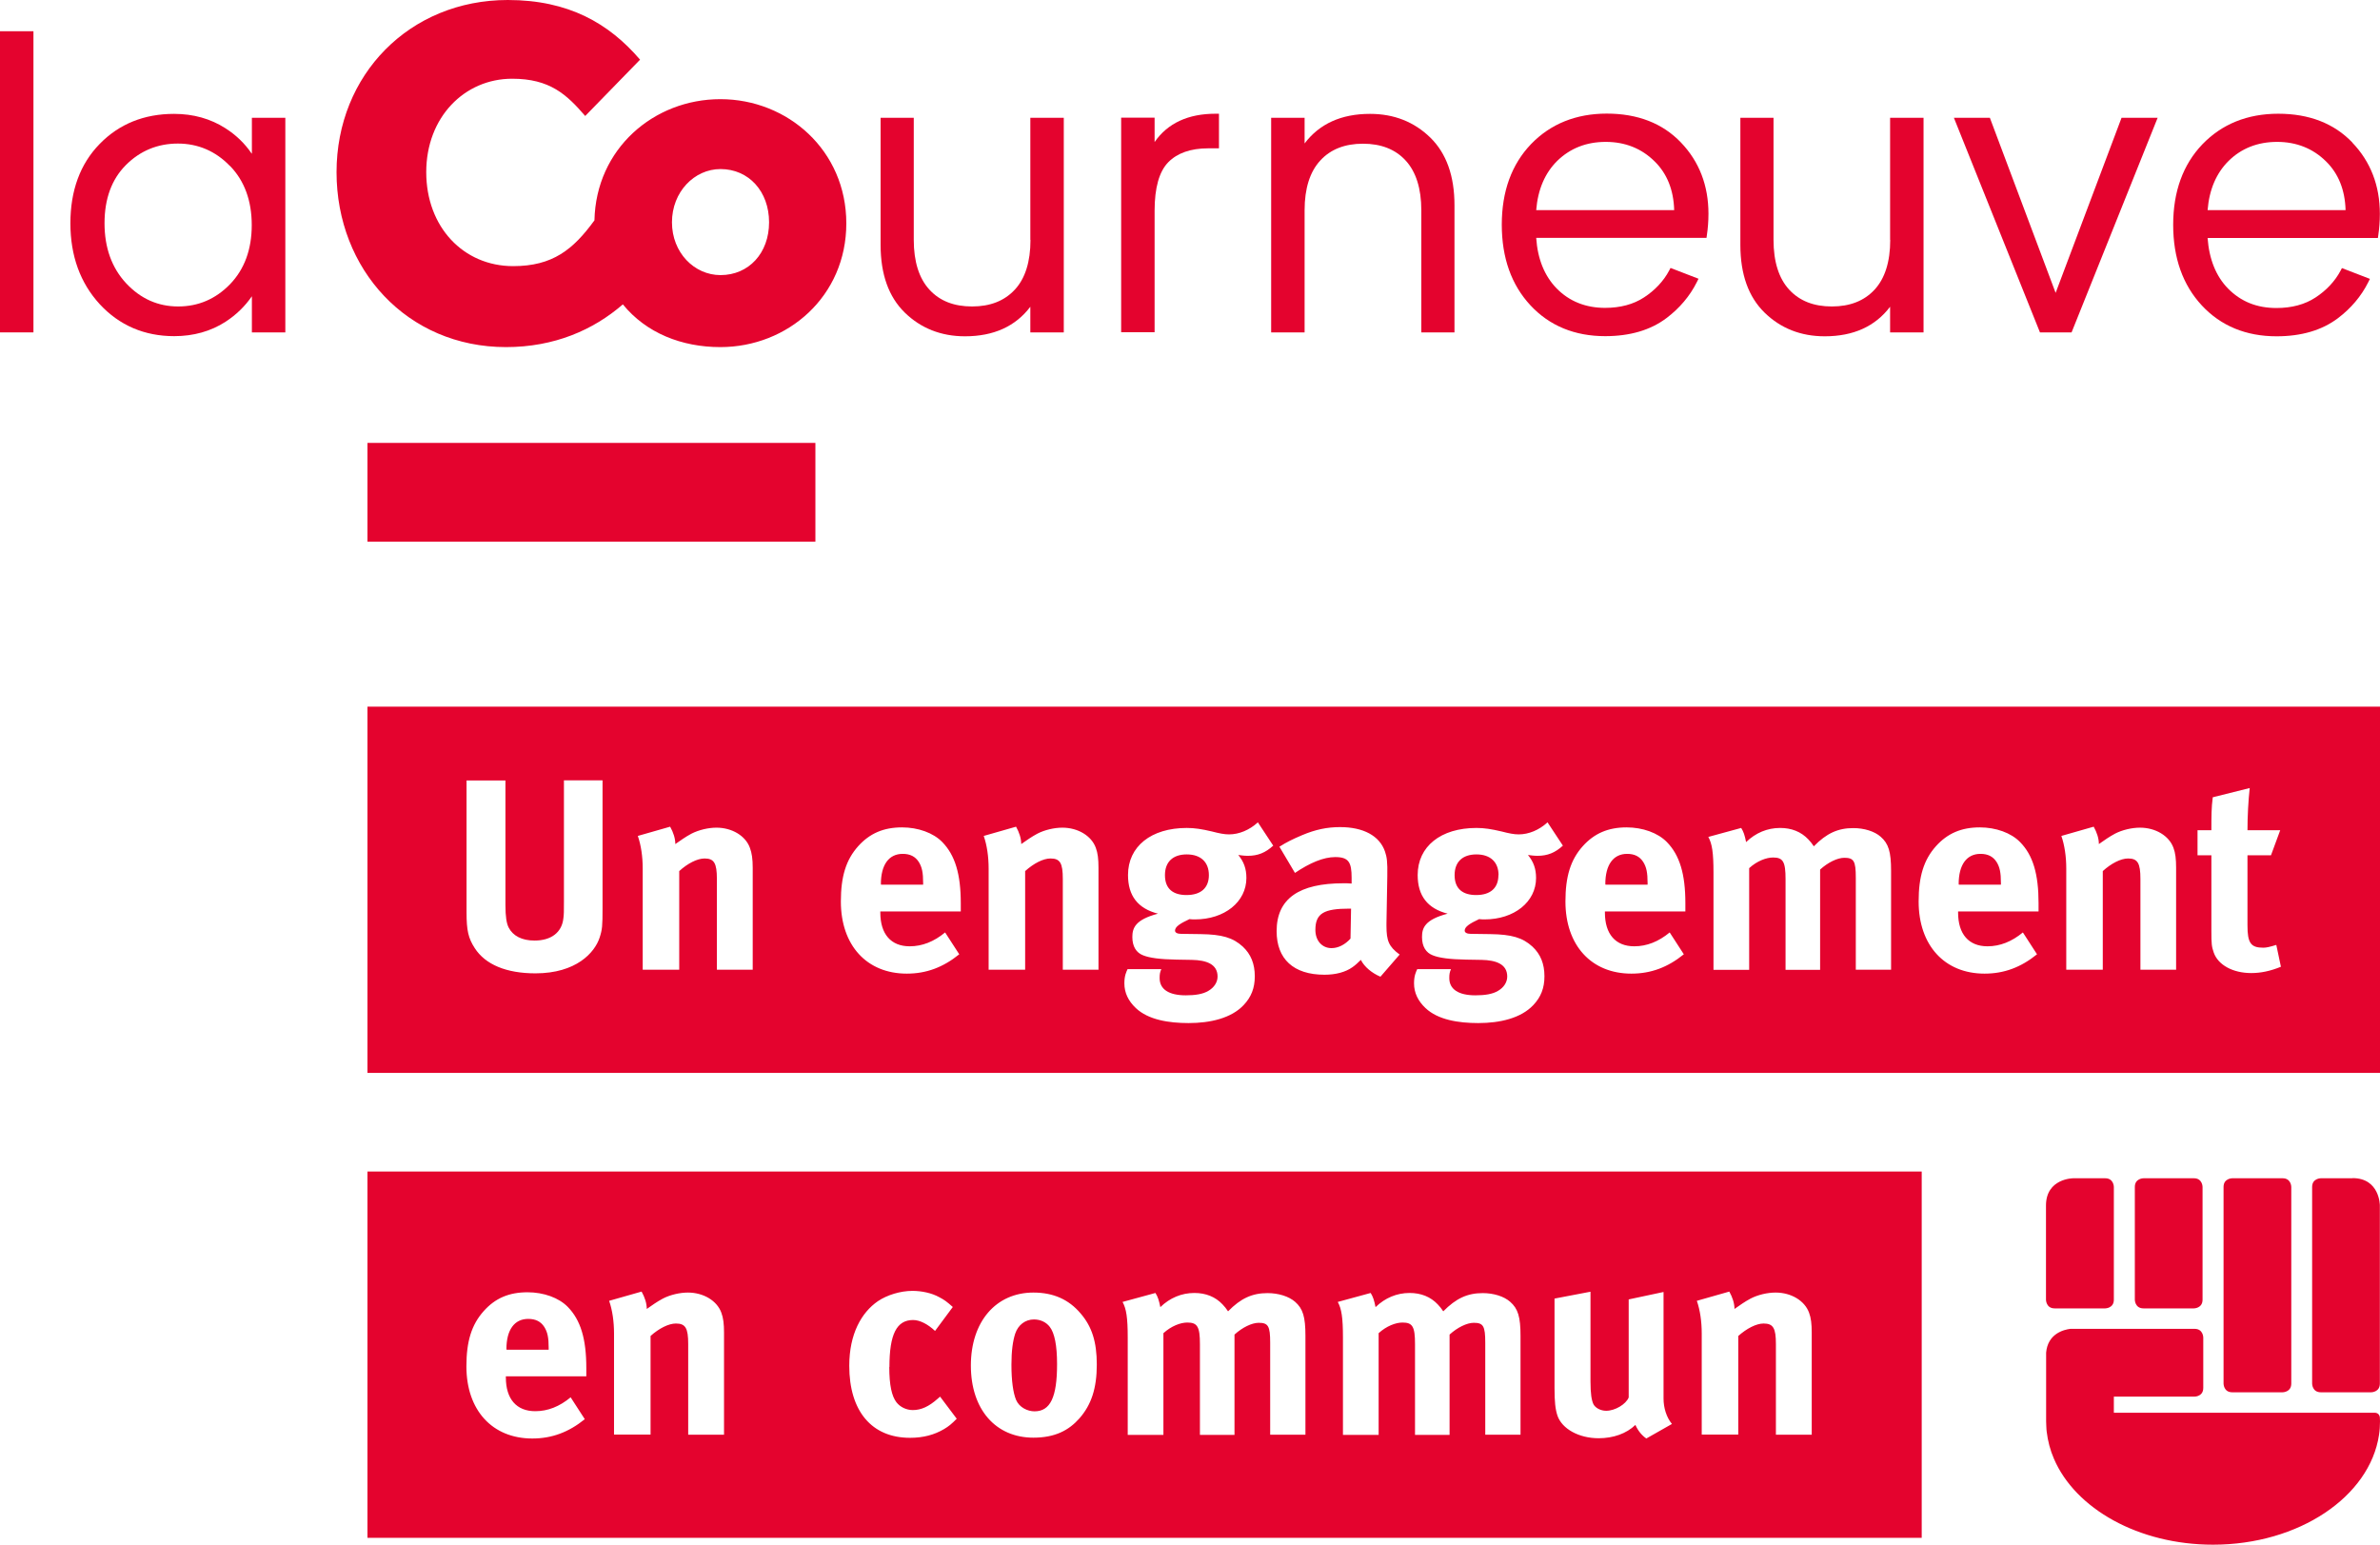
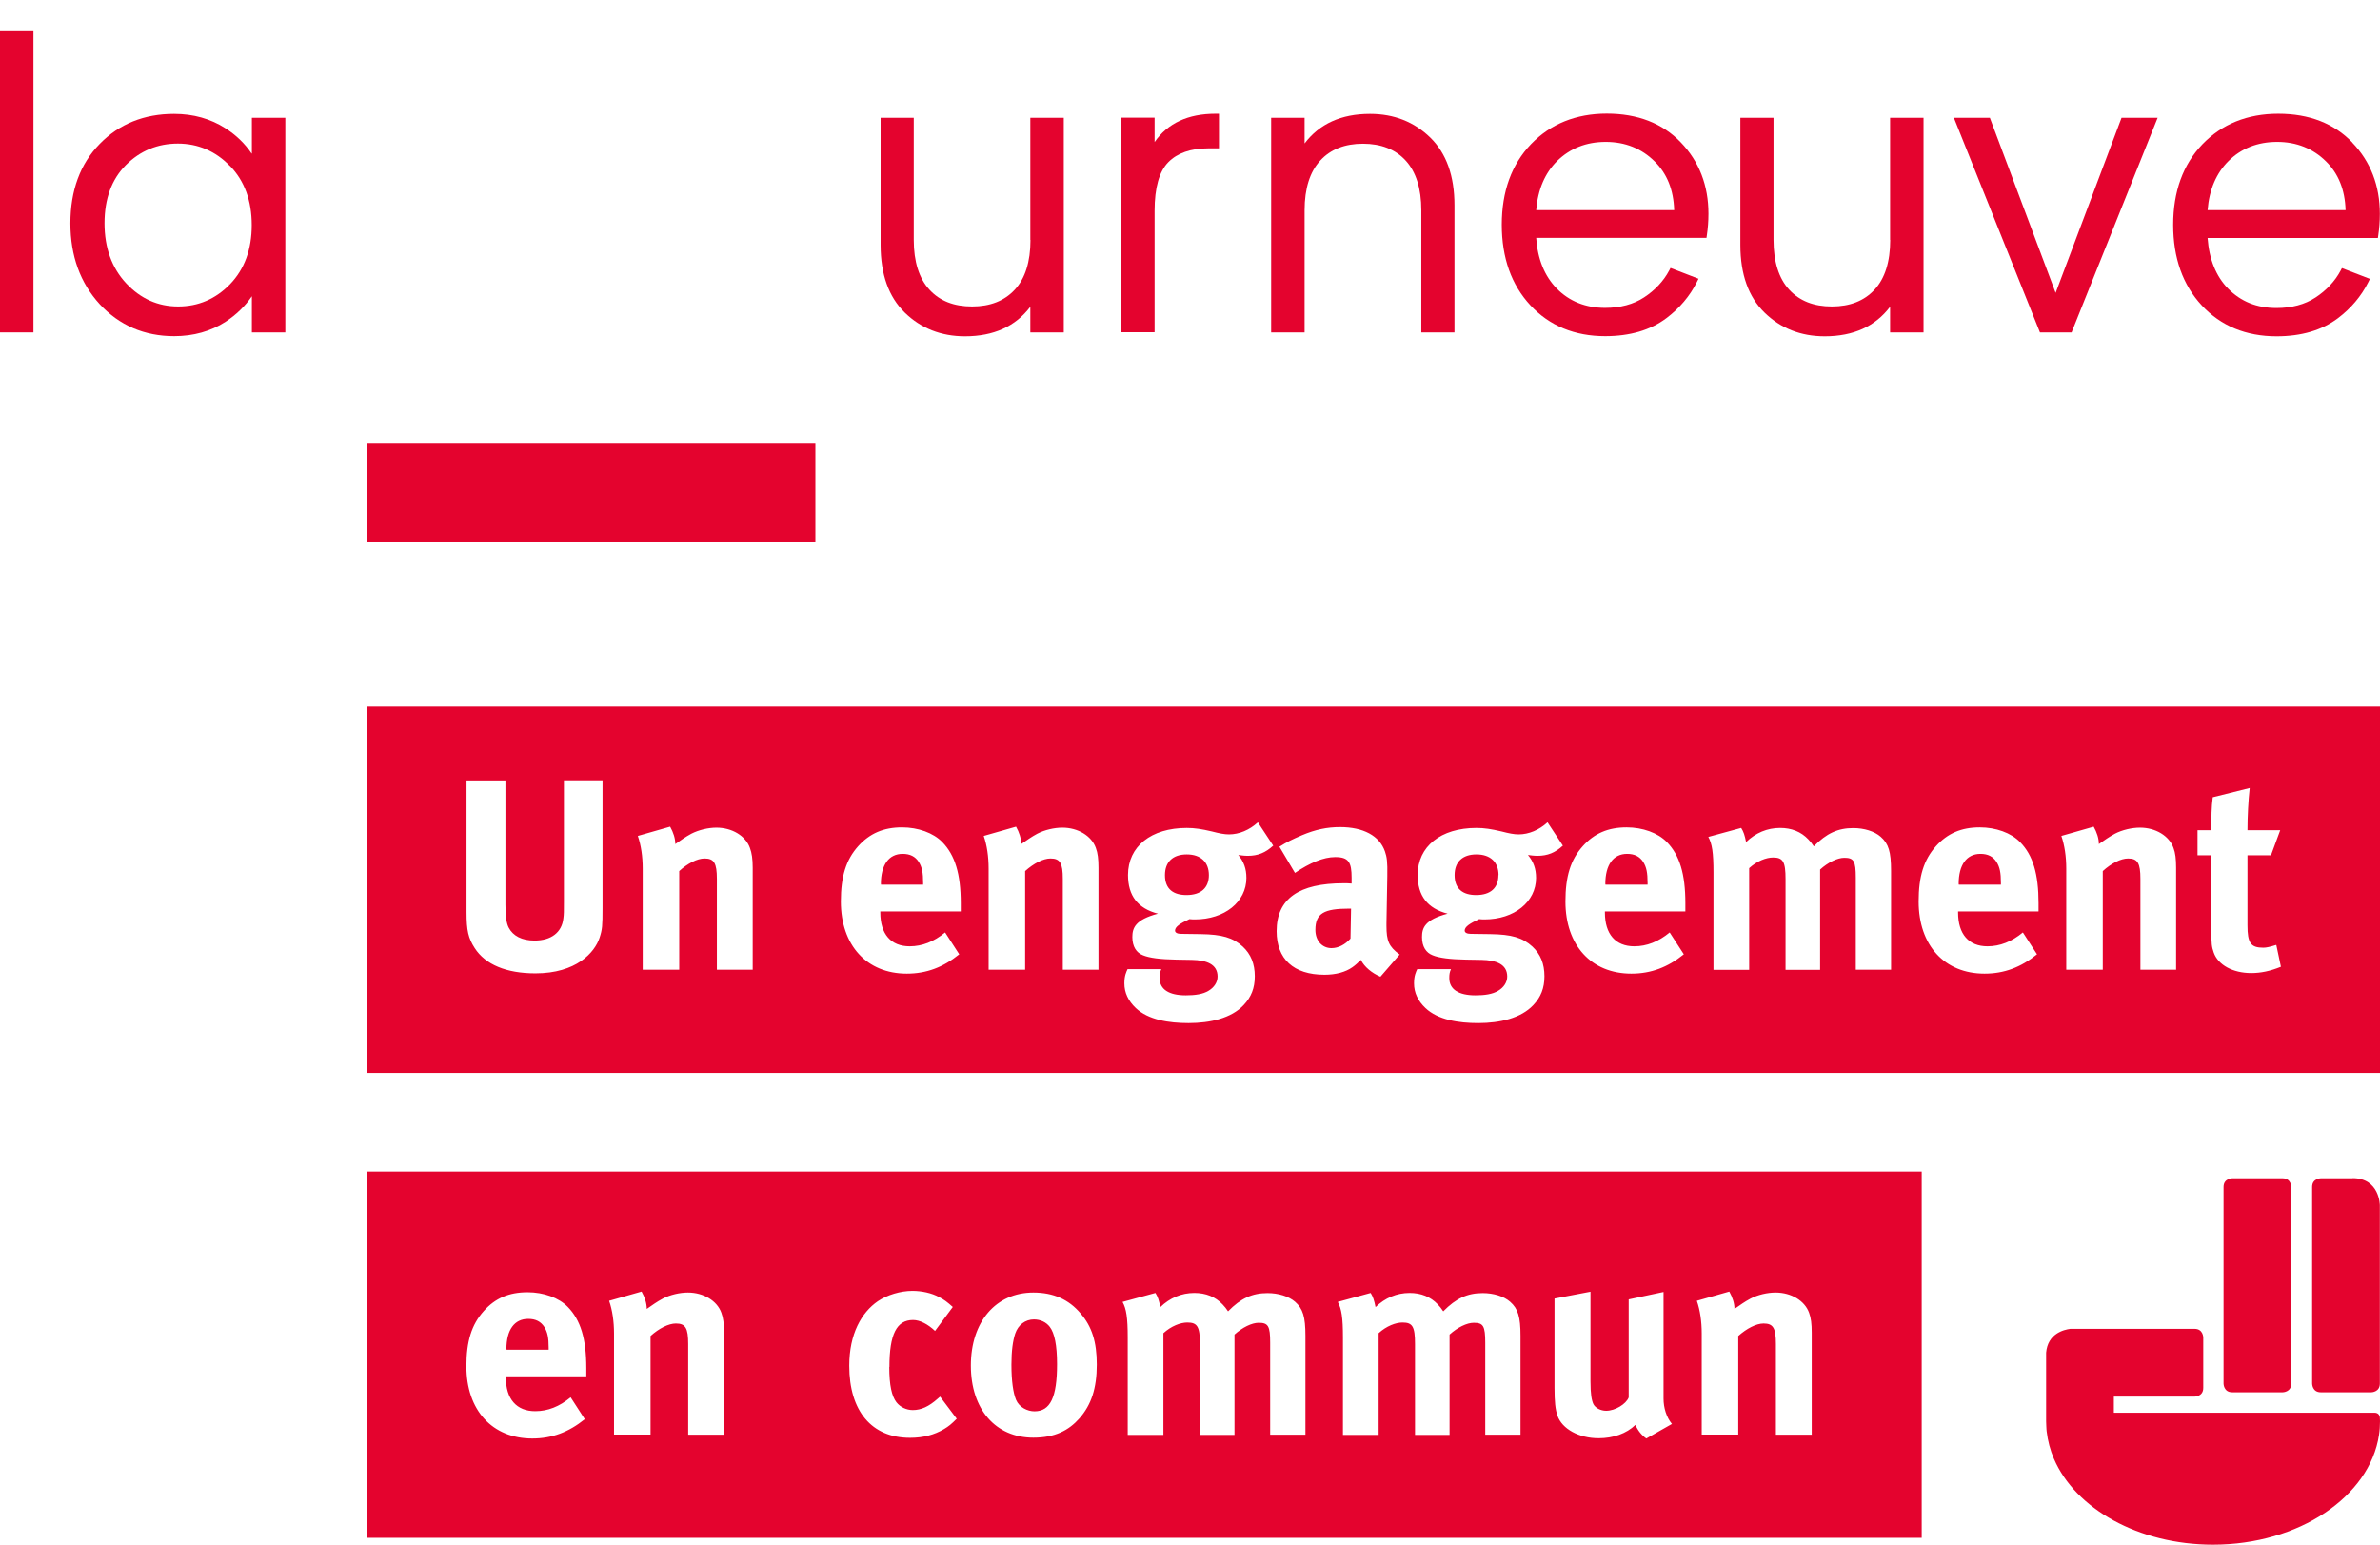
<svg xmlns="http://www.w3.org/2000/svg" width="151" height="98" viewBox="0 0 151 98" fill="none">
  <g clip-path="url(#clip0_911_6535)">
-     <path d="M130.367 83.016H133.563C133.563 83.016 134.114 83.016 134.114 82.465V75.311C134.114 75.311 134.114 74.76 133.563 74.76H131.539C131.539 74.76 129.808 74.76 129.808 76.493V82.465C129.808 82.465 129.808 83.016 130.358 83.016" fill="#E4032E" />
    <path d="M149.269 74.76H147.244C147.244 74.76 146.694 74.76 146.694 75.311V87.788C146.694 87.788 146.694 88.34 147.244 88.34H150.44C150.44 88.34 150.991 88.34 150.991 87.788V76.484C150.991 76.484 150.991 74.751 149.26 74.751" fill="#E4032E" />
-     <path d="M135.996 83.016H139.192C139.192 83.016 139.742 83.016 139.742 82.465V75.311C139.742 75.311 139.742 74.76 139.192 74.76H135.996C135.996 74.76 135.445 74.76 135.445 75.311V82.465C135.445 82.465 135.445 83.016 135.996 83.016Z" fill="#E4032E" />
    <path d="M141.625 88.34H144.821C144.821 88.34 145.371 88.34 145.371 87.788V75.311C145.371 75.311 145.371 74.76 144.821 74.76H141.625C141.625 74.76 141.074 74.76 141.074 75.311V87.788C141.074 87.788 141.074 88.34 141.625 88.34Z" fill="#E4032E" />
    <path d="M150.991 89.913C150.974 89.815 150.903 89.637 150.654 89.637H134.114V88.615H139.237C139.237 88.615 139.787 88.615 139.787 88.064V84.865C139.787 84.865 139.787 84.314 139.237 84.314H131.353C130.936 84.367 129.923 84.616 129.817 85.824V90.179C129.817 90.179 129.835 90.766 129.852 90.828C129.923 91.423 130.074 92.01 130.314 92.561C131.672 95.725 135.676 98.009 140.409 98.009C145.86 98.009 150.352 94.961 150.938 91.041C150.982 90.757 151 90.472 151 90.179C151 90.09 151 90.01 150.991 89.921" fill="#E4032E" />
    <path d="M2.122 1.982H0V21.09H2.122V1.982Z" fill="#E4032E" />
    <path d="M15.963 9.74C15.537 9.109 14.978 8.567 14.294 8.132C13.362 7.536 12.27 7.225 11.044 7.225C9.145 7.225 7.555 7.865 6.321 9.136C5.087 10.398 4.466 12.096 4.466 14.166C4.466 16.237 5.096 17.961 6.33 19.303C7.573 20.645 9.162 21.329 11.053 21.329C12.279 21.329 13.38 21.018 14.312 20.414C14.995 19.97 15.546 19.428 15.981 18.797V21.09H18.103V7.474H15.981V9.74H15.963ZM14.596 10.531C15.51 11.473 15.972 12.736 15.972 14.282C15.972 15.828 15.51 17.081 14.596 18.032C13.681 18.974 12.581 19.445 11.302 19.445C10.024 19.445 8.923 18.956 8.008 17.979C7.094 17.001 6.632 15.722 6.632 14.166C6.632 12.611 7.085 11.376 7.99 10.469C8.896 9.563 10.006 9.109 11.284 9.109C12.563 9.109 13.681 9.589 14.587 10.531" fill="#E4032E" />
    <path d="M65.379 15.224C65.379 16.61 65.041 17.677 64.384 18.379C63.727 19.09 62.822 19.445 61.676 19.445C60.531 19.445 59.626 19.099 58.969 18.379C58.312 17.668 57.974 16.601 57.974 15.224V7.474H55.87V15.544C55.87 17.401 56.385 18.841 57.406 19.836C58.427 20.832 59.714 21.338 61.224 21.338C63.044 21.338 64.429 20.707 65.37 19.463V21.09H67.492V7.474H65.37V15.224H65.379Z" fill="#E4032E" />
    <path d="M73.254 9.021V7.465H71.132V21.081H73.254V13.375C73.254 11.909 73.547 10.878 74.124 10.291C74.692 9.714 75.544 9.412 76.636 9.412H77.338V7.216H77.116C75.376 7.216 74.079 7.821 73.254 9.012" fill="#E4032E" />
    <path d="M86.917 7.225C85.097 7.225 83.712 7.856 82.771 9.101V7.474H80.649V21.09H82.771V13.34C82.771 11.953 83.109 10.896 83.766 10.185C84.414 9.474 85.328 9.118 86.474 9.118C87.619 9.118 88.533 9.474 89.181 10.185C89.838 10.896 90.176 11.962 90.176 13.34V21.09H92.28V13.02C92.28 11.162 91.765 9.723 90.744 8.727C89.723 7.732 88.445 7.225 86.926 7.225" fill="#E4032E" />
    <path d="M119.926 15.224C119.926 16.61 119.589 17.668 118.932 18.379C118.275 19.09 117.37 19.445 116.224 19.445C115.079 19.445 114.182 19.099 113.516 18.379C112.859 17.668 112.522 16.601 112.522 15.224V7.474H110.418V15.544C110.418 17.401 110.933 18.841 111.954 19.836C112.975 20.832 114.253 21.338 115.772 21.338C117.592 21.338 118.977 20.707 119.918 19.463V21.09H122.04V7.474H119.918V15.224H119.926Z" fill="#E4032E" />
    <path d="M130.42 18.583L126.248 7.474H123.966L129.426 21.09H131.432L136.892 7.474H134.602L130.42 18.583Z" fill="#E4032E" />
    <path d="M101.948 7.208C99.986 7.208 98.37 7.865 97.136 9.145C95.902 10.434 95.281 12.149 95.281 14.255C95.281 16.361 95.893 18.077 97.101 19.374C98.308 20.672 99.906 21.329 101.842 21.329C103.413 21.329 104.718 20.947 105.73 20.183C106.556 19.561 107.213 18.788 107.657 17.899L107.763 17.686L105.988 17.001L105.899 17.17C105.544 17.837 104.993 18.423 104.31 18.868C103.635 19.312 102.801 19.534 101.833 19.534C100.599 19.534 99.56 19.116 98.761 18.299C97.998 17.517 97.554 16.442 97.465 15.091H108.27L108.296 14.904C108.358 14.486 108.394 14.033 108.394 13.562C108.394 11.776 107.808 10.247 106.645 9.038C105.482 7.821 103.901 7.208 101.939 7.208M101.877 9.003C103.111 9.003 104.15 9.421 104.976 10.238C105.766 11.011 106.183 12.051 106.219 13.331H97.465C97.571 12.016 98.024 10.976 98.796 10.211C99.613 9.412 100.643 9.003 101.877 9.003Z" fill="#E4032E" />
    <path d="M149.251 9.047C148.088 7.83 146.508 7.216 144.545 7.216C142.583 7.216 140.968 7.874 139.733 9.154C138.499 10.443 137.878 12.158 137.878 14.264C137.878 16.37 138.491 18.086 139.698 19.383C140.905 20.681 142.503 21.338 144.439 21.338C146.01 21.338 147.315 20.956 148.328 20.192C149.153 19.57 149.81 18.797 150.254 17.908L150.361 17.695L148.585 17.01L148.496 17.179C148.141 17.846 147.591 18.432 146.907 18.877C146.232 19.321 145.398 19.543 144.43 19.543C143.178 19.543 142.175 19.134 141.358 18.308C140.595 17.526 140.16 16.45 140.062 15.1H150.867L150.893 14.913C150.955 14.495 150.991 14.042 150.991 13.571C150.991 11.784 150.405 10.256 149.242 9.047M144.474 9.003C145.7 9.003 146.747 9.421 147.573 10.238C148.363 11.011 148.78 12.051 148.816 13.331H140.062C140.168 12.016 140.621 10.976 141.394 10.211C142.202 9.412 143.24 9.003 144.474 9.003Z" fill="#E4032E" />
    <path d="M151 68.076V44.836H23.314V68.076H151ZM38.229 57.607C38.229 58.745 38.212 58.976 38.043 59.491C37.732 60.442 36.56 61.758 33.968 61.758C32.139 61.758 30.789 61.207 30.115 60.149C29.715 59.527 29.6 59.047 29.6 57.883V49.52H32.068V57.421C32.068 58.167 32.139 58.594 32.272 58.852C32.547 59.385 33.115 59.678 33.914 59.678C34.971 59.678 35.646 59.163 35.743 58.274C35.779 58.016 35.779 57.838 35.779 57.199V49.511H38.229V57.598V57.607ZM47.764 61.527H45.483V55.768C45.483 54.763 45.305 54.47 44.702 54.47C44.24 54.47 43.627 54.781 43.094 55.27V61.527H40.777V55.11C40.777 54.346 40.671 53.626 40.467 53.039L42.517 52.453C42.722 52.817 42.846 53.199 42.846 53.555C43.192 53.315 43.485 53.102 43.867 52.897C44.337 52.657 44.941 52.515 45.456 52.515C46.442 52.515 47.303 53.03 47.578 53.795C47.702 54.123 47.756 54.506 47.756 55.057V61.518L47.764 61.527ZM60.966 57.83H55.852V57.901C55.852 59.269 56.527 60.042 57.717 60.042C58.507 60.042 59.253 59.749 59.963 59.163L60.86 60.549C59.839 61.376 58.773 61.776 57.531 61.776C54.991 61.776 53.349 59.98 53.349 57.199C53.349 55.608 53.677 54.55 54.45 53.688C55.178 52.879 56.057 52.497 57.229 52.497C58.25 52.497 59.217 52.844 59.785 53.43C60.593 54.257 60.957 55.457 60.957 57.305V57.838L60.966 57.83ZM69.711 61.527H67.43V55.768C67.43 54.763 67.261 54.47 66.648 54.47C66.187 54.47 65.583 54.781 65.041 55.27V61.527H62.724V55.11C62.724 54.346 62.618 53.626 62.413 53.039L64.464 52.453C64.668 52.817 64.793 53.199 64.793 53.555C65.139 53.315 65.432 53.102 65.814 52.897C66.275 52.657 66.888 52.515 67.403 52.515C68.388 52.515 69.25 53.03 69.525 53.795C69.649 54.123 69.694 54.506 69.694 55.057V61.518L69.711 61.527ZM80.791 53.644C80.294 54.106 79.806 54.301 79.167 54.301C78.945 54.301 78.696 54.266 78.563 54.248C78.909 54.666 79.078 55.11 79.078 55.705C79.078 57.225 77.693 58.336 75.811 58.336C75.704 58.336 75.633 58.336 75.464 58.318C74.878 58.594 74.55 58.798 74.55 59.047C74.55 59.172 74.692 59.252 74.932 59.252L76.175 59.269C77.524 59.287 78.225 59.491 78.847 60.06C79.362 60.54 79.611 61.153 79.611 61.944C79.611 62.691 79.388 63.26 78.9 63.775C78.119 64.602 76.796 64.913 75.411 64.913C74.15 64.913 72.854 64.708 72.064 63.962C71.585 63.508 71.336 62.993 71.336 62.389C71.336 61.909 71.46 61.66 71.54 61.491H73.68C73.591 61.696 73.573 61.82 73.573 62.06C73.573 62.771 74.159 63.153 75.234 63.153C75.82 63.153 76.326 63.082 76.681 62.86C77.027 62.655 77.249 62.327 77.249 61.962C77.249 61.171 76.539 60.922 75.624 60.904L74.639 60.887C73.6 60.869 72.925 60.78 72.517 60.611C72.1 60.451 71.842 60.06 71.842 59.456C71.842 58.887 72.02 58.354 73.467 57.972C72.188 57.643 71.567 56.834 71.567 55.519C71.567 53.706 73.032 52.533 75.296 52.533C75.793 52.533 76.246 52.604 76.885 52.755C77.364 52.879 77.675 52.941 77.977 52.941C78.616 52.941 79.273 52.666 79.806 52.177L80.773 53.644H80.791ZM88.808 60.558L87.583 61.971C87.05 61.749 86.562 61.349 86.34 60.904C86.171 61.073 85.976 61.251 85.807 61.367C85.372 61.678 84.751 61.846 84.032 61.846C82.061 61.846 80.996 60.842 80.996 59.083C80.996 57.012 82.425 56.043 85.239 56.043C85.417 56.043 85.568 56.043 85.754 56.061V55.697C85.754 54.71 85.568 54.381 84.715 54.381C83.97 54.381 83.109 54.746 82.159 55.386L81.173 53.724C81.635 53.43 81.981 53.261 82.602 52.995C83.464 52.63 84.209 52.479 85.017 52.479C86.5 52.479 87.521 53.03 87.867 54.017C87.992 54.381 88.036 54.657 88.018 55.608L87.965 58.585V58.745C87.965 59.696 88.116 60.06 88.79 60.558M99.169 53.644C98.672 54.106 98.184 54.301 97.544 54.301C97.322 54.301 97.083 54.266 96.941 54.248C97.287 54.666 97.456 55.11 97.456 55.705C97.456 57.225 96.071 58.336 94.188 58.336C94.082 58.336 94.02 58.336 93.842 58.318C93.256 58.594 92.928 58.798 92.928 59.047C92.928 59.172 93.07 59.252 93.309 59.252L94.552 59.269C95.902 59.287 96.603 59.491 97.225 60.06C97.74 60.54 97.988 61.153 97.988 61.944C97.988 62.691 97.766 63.26 97.278 63.775C96.497 64.602 95.174 64.913 93.789 64.913C92.528 64.913 91.232 64.708 90.442 63.962C89.962 63.508 89.714 62.993 89.714 62.389C89.714 61.909 89.838 61.66 89.918 61.491H92.058C91.969 61.696 91.951 61.82 91.951 62.06C91.951 62.771 92.537 63.153 93.611 63.153C94.197 63.153 94.703 63.082 95.058 62.86C95.405 62.655 95.627 62.327 95.627 61.962C95.627 61.171 94.916 60.922 94.002 60.904L93.016 60.887C91.978 60.869 91.303 60.78 90.895 60.611C90.477 60.451 90.22 60.06 90.22 59.456C90.22 58.887 90.389 58.354 91.845 57.972C90.566 57.643 89.945 56.834 89.945 55.519C89.945 53.706 91.41 52.533 93.674 52.533C94.171 52.533 94.624 52.604 95.263 52.755C95.742 52.879 96.053 52.941 96.355 52.941C96.994 52.941 97.651 52.666 98.184 52.177L99.151 53.644H99.169ZM106.937 57.83H101.824V57.901C101.824 59.269 102.498 60.042 103.688 60.042C104.478 60.042 105.224 59.749 105.934 59.163L106.831 60.549C105.81 61.376 104.745 61.776 103.502 61.776C100.962 61.776 99.32 59.98 99.32 57.199C99.32 55.608 99.648 54.55 100.421 53.688C101.149 52.879 102.028 52.497 103.2 52.497C104.221 52.497 105.188 52.844 105.757 53.43C106.565 54.257 106.929 55.457 106.929 57.305V57.838L106.937 57.83ZM119.988 61.527H117.742V55.688C117.742 54.63 117.618 54.426 117.014 54.426C116.579 54.426 115.975 54.719 115.478 55.172V61.535H113.285V55.776C113.285 54.675 113.126 54.408 112.495 54.408C112.06 54.408 111.474 54.63 110.977 55.083V61.535H108.713V55.368C108.713 54.088 108.624 53.537 108.385 53.102L110.471 52.533C110.622 52.773 110.693 52.986 110.782 53.43C111.385 52.844 112.131 52.533 112.939 52.533C113.667 52.533 114.271 52.773 114.733 53.261C114.857 53.386 114.972 53.537 115.079 53.697C115.887 52.87 116.615 52.542 117.582 52.542C118.275 52.542 118.932 52.746 119.323 53.093C119.82 53.528 119.98 54.044 119.98 55.252V61.544L119.988 61.527ZM129.346 57.83H124.232V57.901C124.232 59.269 124.907 60.042 126.097 60.042C126.887 60.042 127.633 59.749 128.343 59.163L129.239 60.549C128.218 61.376 127.153 61.776 125.91 61.776C123.371 61.776 121.729 59.98 121.729 57.199C121.729 55.608 122.057 54.55 122.829 53.688C123.557 52.879 124.436 52.497 125.608 52.497C126.629 52.497 127.597 52.844 128.165 53.43C128.982 54.257 129.337 55.457 129.337 57.305V57.838L129.346 57.83ZM138.082 61.527H135.8V55.768C135.8 54.763 135.623 54.47 135.019 54.47C134.557 54.47 133.945 54.781 133.412 55.27V61.527H131.095V55.11C131.095 54.346 130.988 53.626 130.784 53.039L132.835 52.453C133.039 52.817 133.164 53.199 133.164 53.555C133.51 53.315 133.803 53.102 134.185 52.897C134.646 52.657 135.259 52.515 135.774 52.515C136.759 52.515 137.62 53.03 137.896 53.795C138.02 54.123 138.064 54.506 138.064 55.057V61.518L138.082 61.527ZM142.592 54.266V58.709C142.592 59.829 142.796 60.131 143.595 60.131C143.8 60.131 144.013 60.078 144.421 59.954L144.714 61.34C144.039 61.615 143.436 61.74 142.832 61.74C141.66 61.74 140.728 61.224 140.453 60.442C140.319 60.06 140.302 59.891 140.302 59.074V54.266H139.423V52.675H140.302C140.302 51.813 140.302 51.244 140.39 50.586L142.734 50C142.646 50.809 142.592 51.777 142.592 52.675H144.67L144.084 54.266H142.601H142.592ZM124.277 56.096V56.132H126.949V56.025C126.949 55.368 126.878 55.021 126.674 54.692C126.452 54.346 126.123 54.177 125.653 54.177C124.774 54.177 124.268 54.87 124.268 56.096M101.859 56.096V56.132H104.532V56.025C104.532 55.368 104.46 55.021 104.256 54.692C104.034 54.346 103.706 54.177 103.235 54.177C102.356 54.177 101.85 54.87 101.85 56.096M95.076 55.528C95.076 54.701 94.561 54.212 93.674 54.212C92.786 54.212 92.288 54.692 92.288 55.528C92.288 56.425 92.839 56.79 93.656 56.79C94.57 56.79 95.067 56.336 95.067 55.528M85.683 59.554L85.719 57.652H85.612C84.005 57.652 83.455 57.945 83.455 59.003C83.455 59.696 83.89 60.158 84.476 60.158C84.911 60.158 85.337 59.936 85.683 59.554ZM76.698 55.528C76.698 54.701 76.183 54.212 75.296 54.212C74.408 54.212 73.911 54.692 73.911 55.528C73.911 56.425 74.461 56.79 75.278 56.79C76.192 56.79 76.698 56.336 76.698 55.528ZM55.897 56.096V56.132H58.569V56.025C58.569 55.368 58.498 55.021 58.294 54.692C58.072 54.346 57.743 54.177 57.273 54.177C56.394 54.177 55.888 54.87 55.888 56.096" fill="#E4032E" />
    <path d="M121.924 97.573V74.333H23.314V97.573H121.924ZM37.208 87.326H32.094V87.397C32.094 88.766 32.769 89.539 33.959 89.539C34.758 89.539 35.495 89.246 36.205 88.659L37.102 90.046C36.081 90.872 35.015 91.272 33.773 91.272C31.233 91.272 29.591 89.477 29.591 86.695C29.591 85.105 29.919 84.047 30.692 83.185C31.42 82.367 32.299 81.994 33.471 81.994C34.492 81.994 35.459 82.341 36.028 82.927C36.835 83.754 37.199 84.945 37.199 86.802V87.335L37.208 87.326ZM45.944 91.032H43.663V85.273C43.663 84.269 43.494 83.976 42.882 83.976C42.42 83.976 41.807 84.287 41.275 84.767V91.023H38.957V84.607C38.957 83.843 38.851 83.123 38.647 82.536L40.706 81.95C40.91 82.314 41.035 82.696 41.035 83.052C41.381 82.812 41.674 82.598 42.056 82.394C42.517 82.154 43.13 82.012 43.645 82.012C44.63 82.012 45.492 82.527 45.767 83.292C45.891 83.62 45.936 84.002 45.936 84.554V91.015L45.944 91.032ZM56.421 86.74C56.421 87.895 56.581 88.588 56.873 88.971C57.113 89.282 57.513 89.468 57.912 89.468C58.445 89.468 58.933 89.246 59.501 88.74L59.644 88.615L60.7 90.019C60.354 90.366 60.203 90.49 59.892 90.677C59.271 91.041 58.578 91.228 57.735 91.228C55.302 91.228 53.882 89.53 53.882 86.66C53.882 84.625 54.663 83.274 55.693 82.563C56.279 82.163 57.14 81.905 57.886 81.905C58.471 81.905 59.111 82.038 59.59 82.305C59.919 82.474 60.078 82.598 60.451 82.927L59.324 84.447C58.862 84.011 58.356 83.754 57.93 83.754C56.891 83.754 56.43 84.651 56.43 86.731M69.587 86.571C69.587 88.091 69.241 89.13 68.486 89.993C67.811 90.757 66.932 91.219 65.565 91.219C63.168 91.219 61.597 89.424 61.597 86.642C61.597 83.86 63.186 82.012 65.565 82.012C66.826 82.012 67.811 82.447 68.566 83.345C69.276 84.171 69.587 85.14 69.587 86.58M82.833 91.032H80.587V85.193C80.587 84.136 80.463 83.931 79.859 83.931C79.424 83.931 78.82 84.225 78.323 84.678V91.041H76.13V85.282C76.13 84.18 75.97 83.914 75.331 83.914C74.896 83.914 74.31 84.136 73.813 84.589V91.041H71.549V84.874C71.549 83.594 71.46 83.043 71.221 82.607L73.307 82.038C73.458 82.278 73.529 82.492 73.618 82.936C74.221 82.35 74.967 82.038 75.775 82.038C76.503 82.038 77.107 82.278 77.569 82.767C77.693 82.892 77.808 83.043 77.915 83.203C78.723 82.376 79.451 82.047 80.418 82.047C81.111 82.047 81.768 82.252 82.167 82.598C82.665 83.034 82.824 83.549 82.824 84.758V91.05L82.833 91.032ZM96.479 91.032H94.233V85.193C94.233 84.136 94.109 83.931 93.505 83.931C93.07 83.931 92.466 84.225 91.969 84.678V91.041H89.776V85.282C89.776 84.18 89.625 83.914 88.986 83.914C88.551 83.914 87.965 84.136 87.468 84.589V91.041H85.204V84.874C85.204 83.594 85.115 83.043 84.875 82.607L86.962 82.038C87.112 82.278 87.183 82.492 87.272 82.936C87.876 82.35 88.622 82.038 89.43 82.038C90.158 82.038 90.761 82.278 91.223 82.767C91.347 82.892 91.463 83.043 91.569 83.203C92.386 82.376 93.105 82.047 94.073 82.047C94.766 82.047 95.422 82.252 95.813 82.598C96.31 83.034 96.47 83.549 96.47 84.758V91.05L96.479 91.032ZM106.094 90.339L104.452 91.272C104.159 91.068 103.919 90.775 103.759 90.41C103.191 90.961 102.356 91.255 101.424 91.255C100.181 91.255 99.107 90.668 98.814 89.824C98.681 89.424 98.627 88.962 98.627 88.064V82.394L100.909 81.959V87.646C100.909 88.437 100.98 88.855 101.096 89.095C101.22 89.335 101.557 89.513 101.904 89.513C102.472 89.513 103.164 89.095 103.333 88.668V82.447L105.544 81.976V88.74C105.544 89.326 105.73 89.93 106.076 90.348M114.954 91.032H112.673V85.273C112.673 84.269 112.504 83.976 111.892 83.976C111.43 83.976 110.826 84.287 110.285 84.767V91.023H107.967V84.607C107.967 83.843 107.861 83.123 107.657 82.536L109.716 81.95C109.921 82.314 110.045 82.696 110.045 83.052C110.391 82.812 110.684 82.598 111.066 82.394C111.527 82.154 112.131 82.012 112.655 82.012C113.641 82.012 114.502 82.527 114.777 83.292C114.901 83.62 114.946 84.002 114.946 84.554V91.015L114.954 91.032ZM67.066 86.553C67.066 85.362 66.906 84.58 66.604 84.189C66.382 83.896 66.018 83.718 65.601 83.718C65.05 83.718 64.597 84.065 64.411 84.616C64.26 85.078 64.171 85.709 64.171 86.589C64.171 87.611 64.278 88.366 64.464 88.82C64.668 89.299 65.192 89.548 65.636 89.548C66.639 89.548 67.066 88.651 67.066 86.562M32.139 85.602V85.638H34.811V85.531C34.811 84.874 34.74 84.527 34.536 84.198C34.314 83.852 33.986 83.683 33.515 83.683C32.636 83.683 32.13 84.376 32.13 85.602" fill="#E4032E" />
-     <path d="M45.705 6.292C41.47 6.292 37.812 9.447 37.715 13.98C36.365 15.837 35.06 16.886 32.556 16.886C29.405 16.886 27.043 14.406 27.043 10.922C27.043 7.439 29.467 4.995 32.494 4.995C34.882 4.995 35.948 5.99 37.129 7.359L40.609 3.786C38.638 1.484 36.072 0 32.219 0C25.978 0 21.352 4.755 21.352 10.922C21.352 17.09 25.835 22.023 32.103 22.023C35.166 22.023 37.644 20.938 39.517 19.312C40.999 21.134 43.255 22.023 45.705 22.023C49.975 22.023 53.695 18.805 53.695 14.175C53.695 9.545 49.975 6.292 45.705 6.292ZM45.714 17.455C44.053 17.455 42.633 16.033 42.633 14.104C42.633 12.176 44.053 10.727 45.714 10.727C47.507 10.727 48.794 12.149 48.794 14.104C48.794 16.059 47.507 17.455 45.714 17.455Z" fill="#E4032E" />
    <path d="M51.733 28.102H23.314V34.367H51.733V28.102Z" fill="#E4032E" />
  </g>
  <defs>
    <clipPath id="clip0_911_6535">
      <rect width="151" height="98" fill="#E4032E" />
    </clipPath>
  </defs>
</svg>